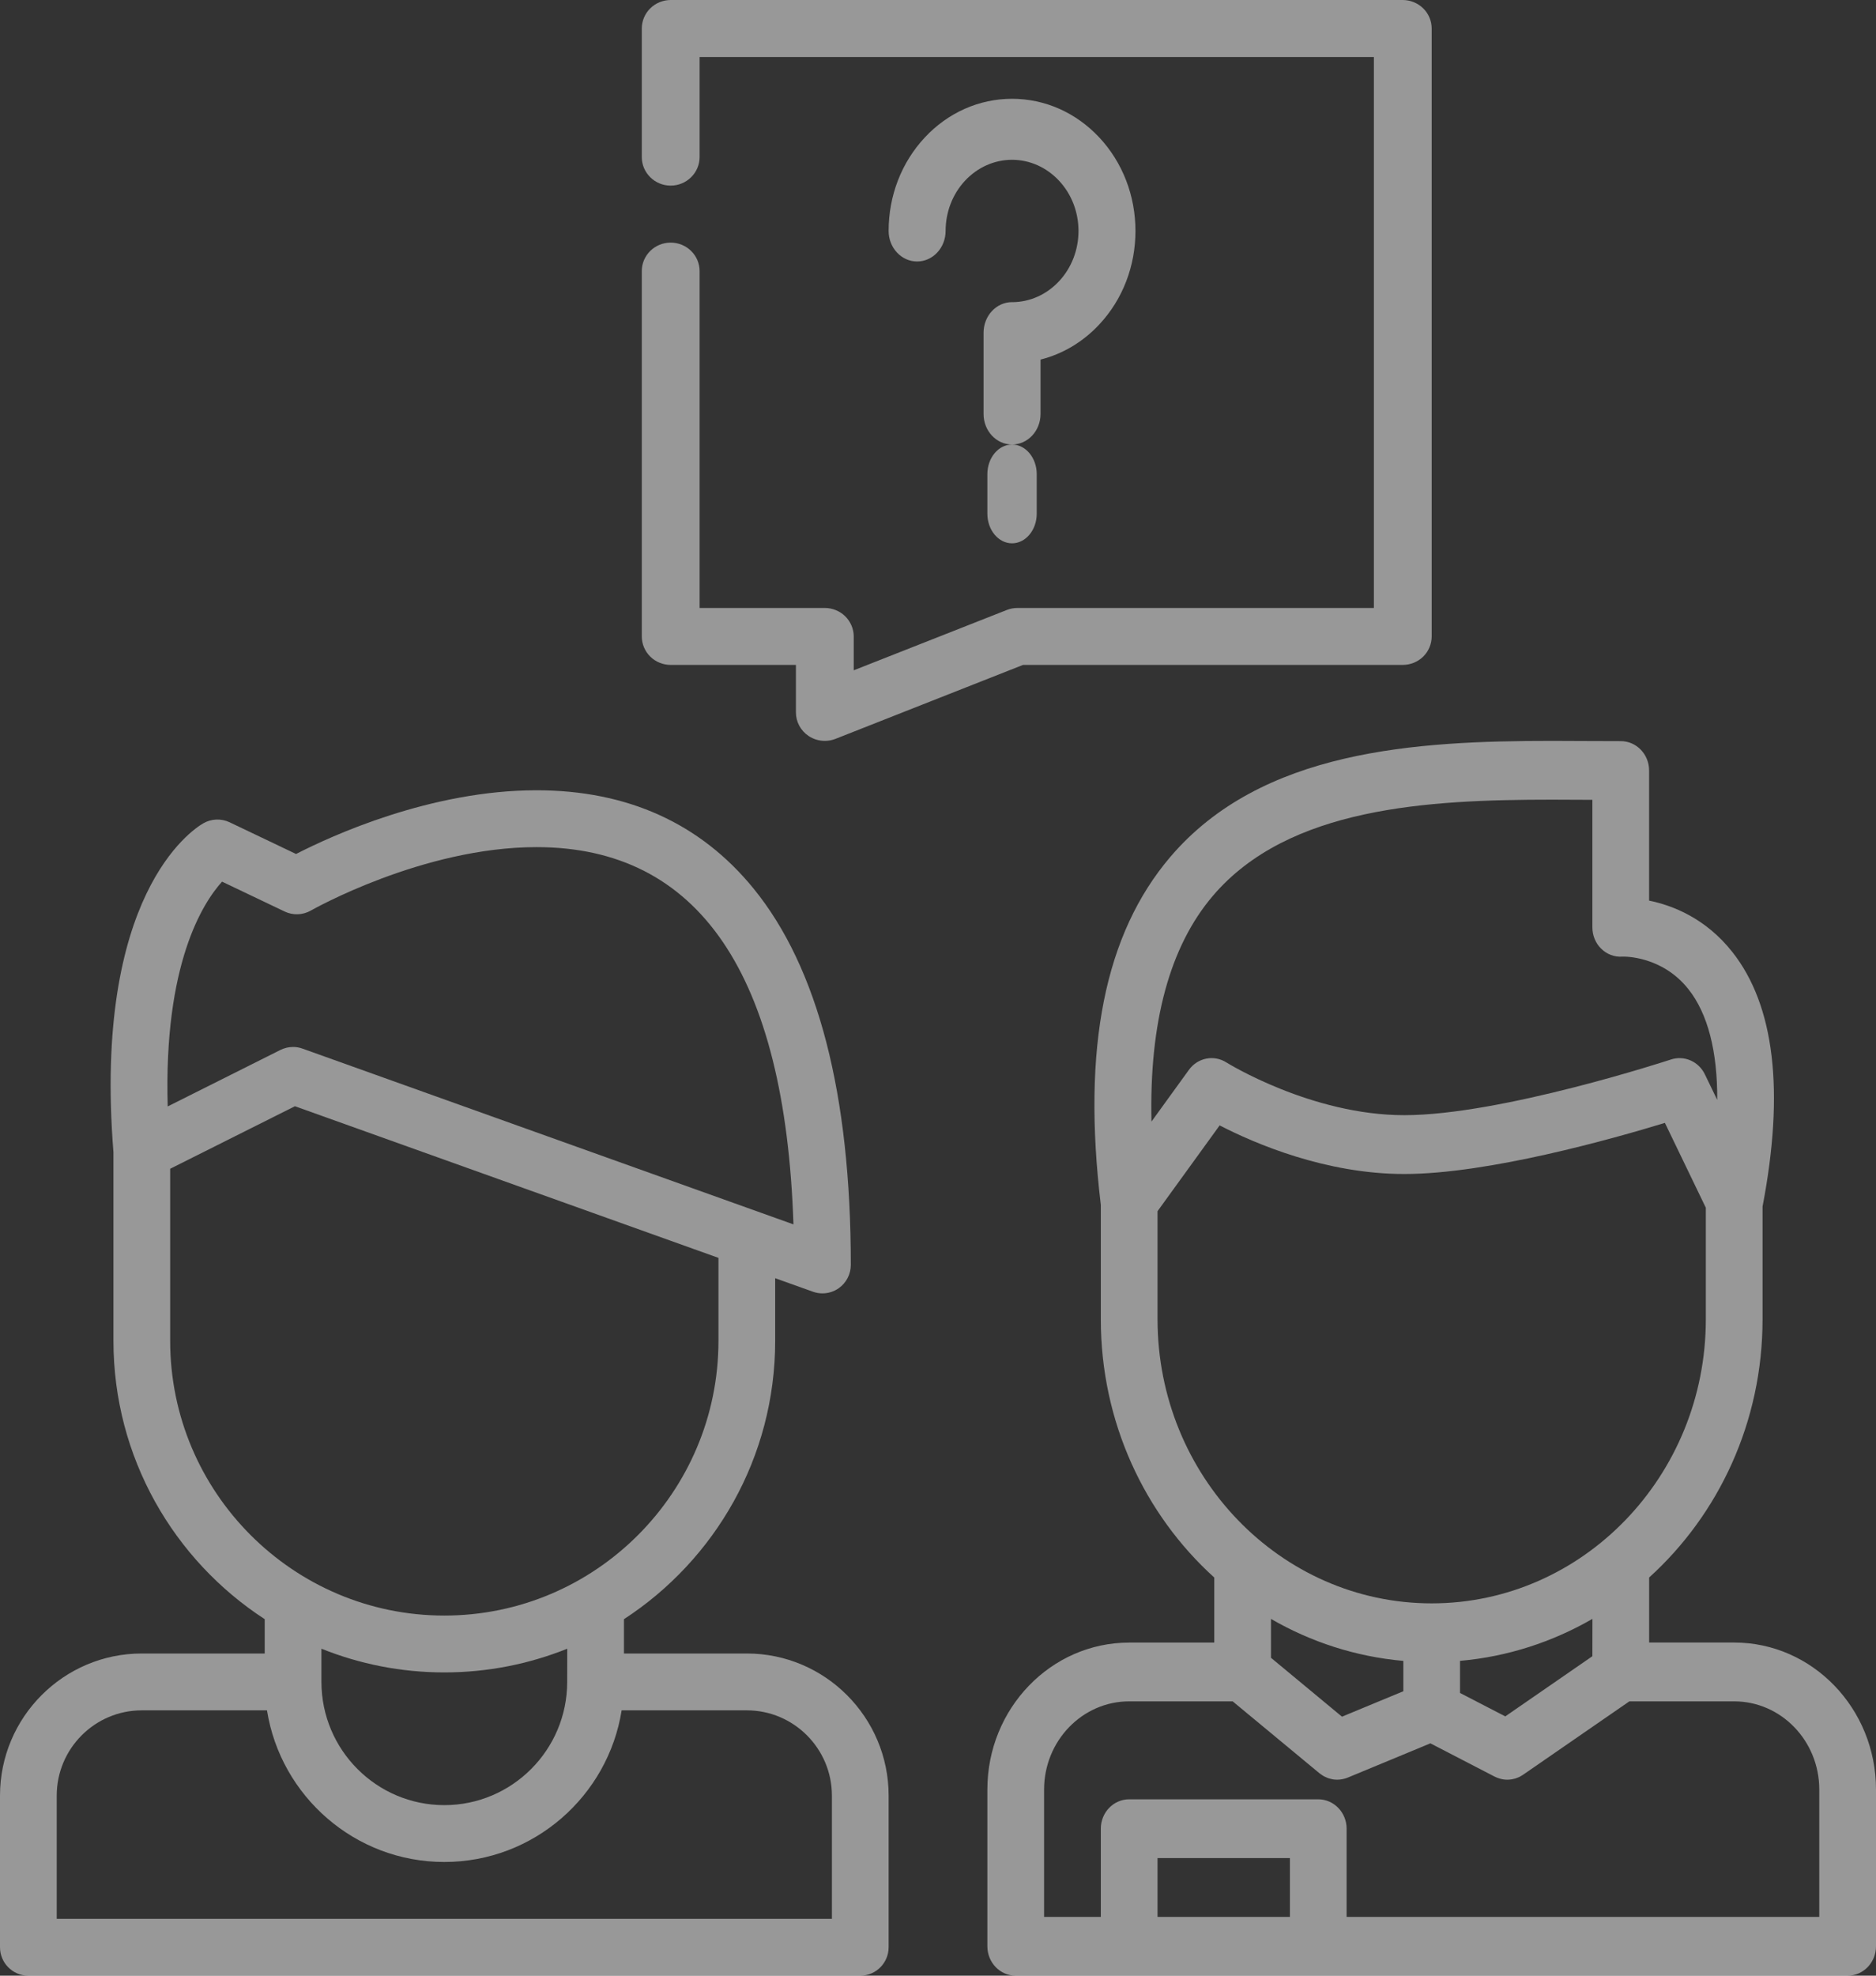
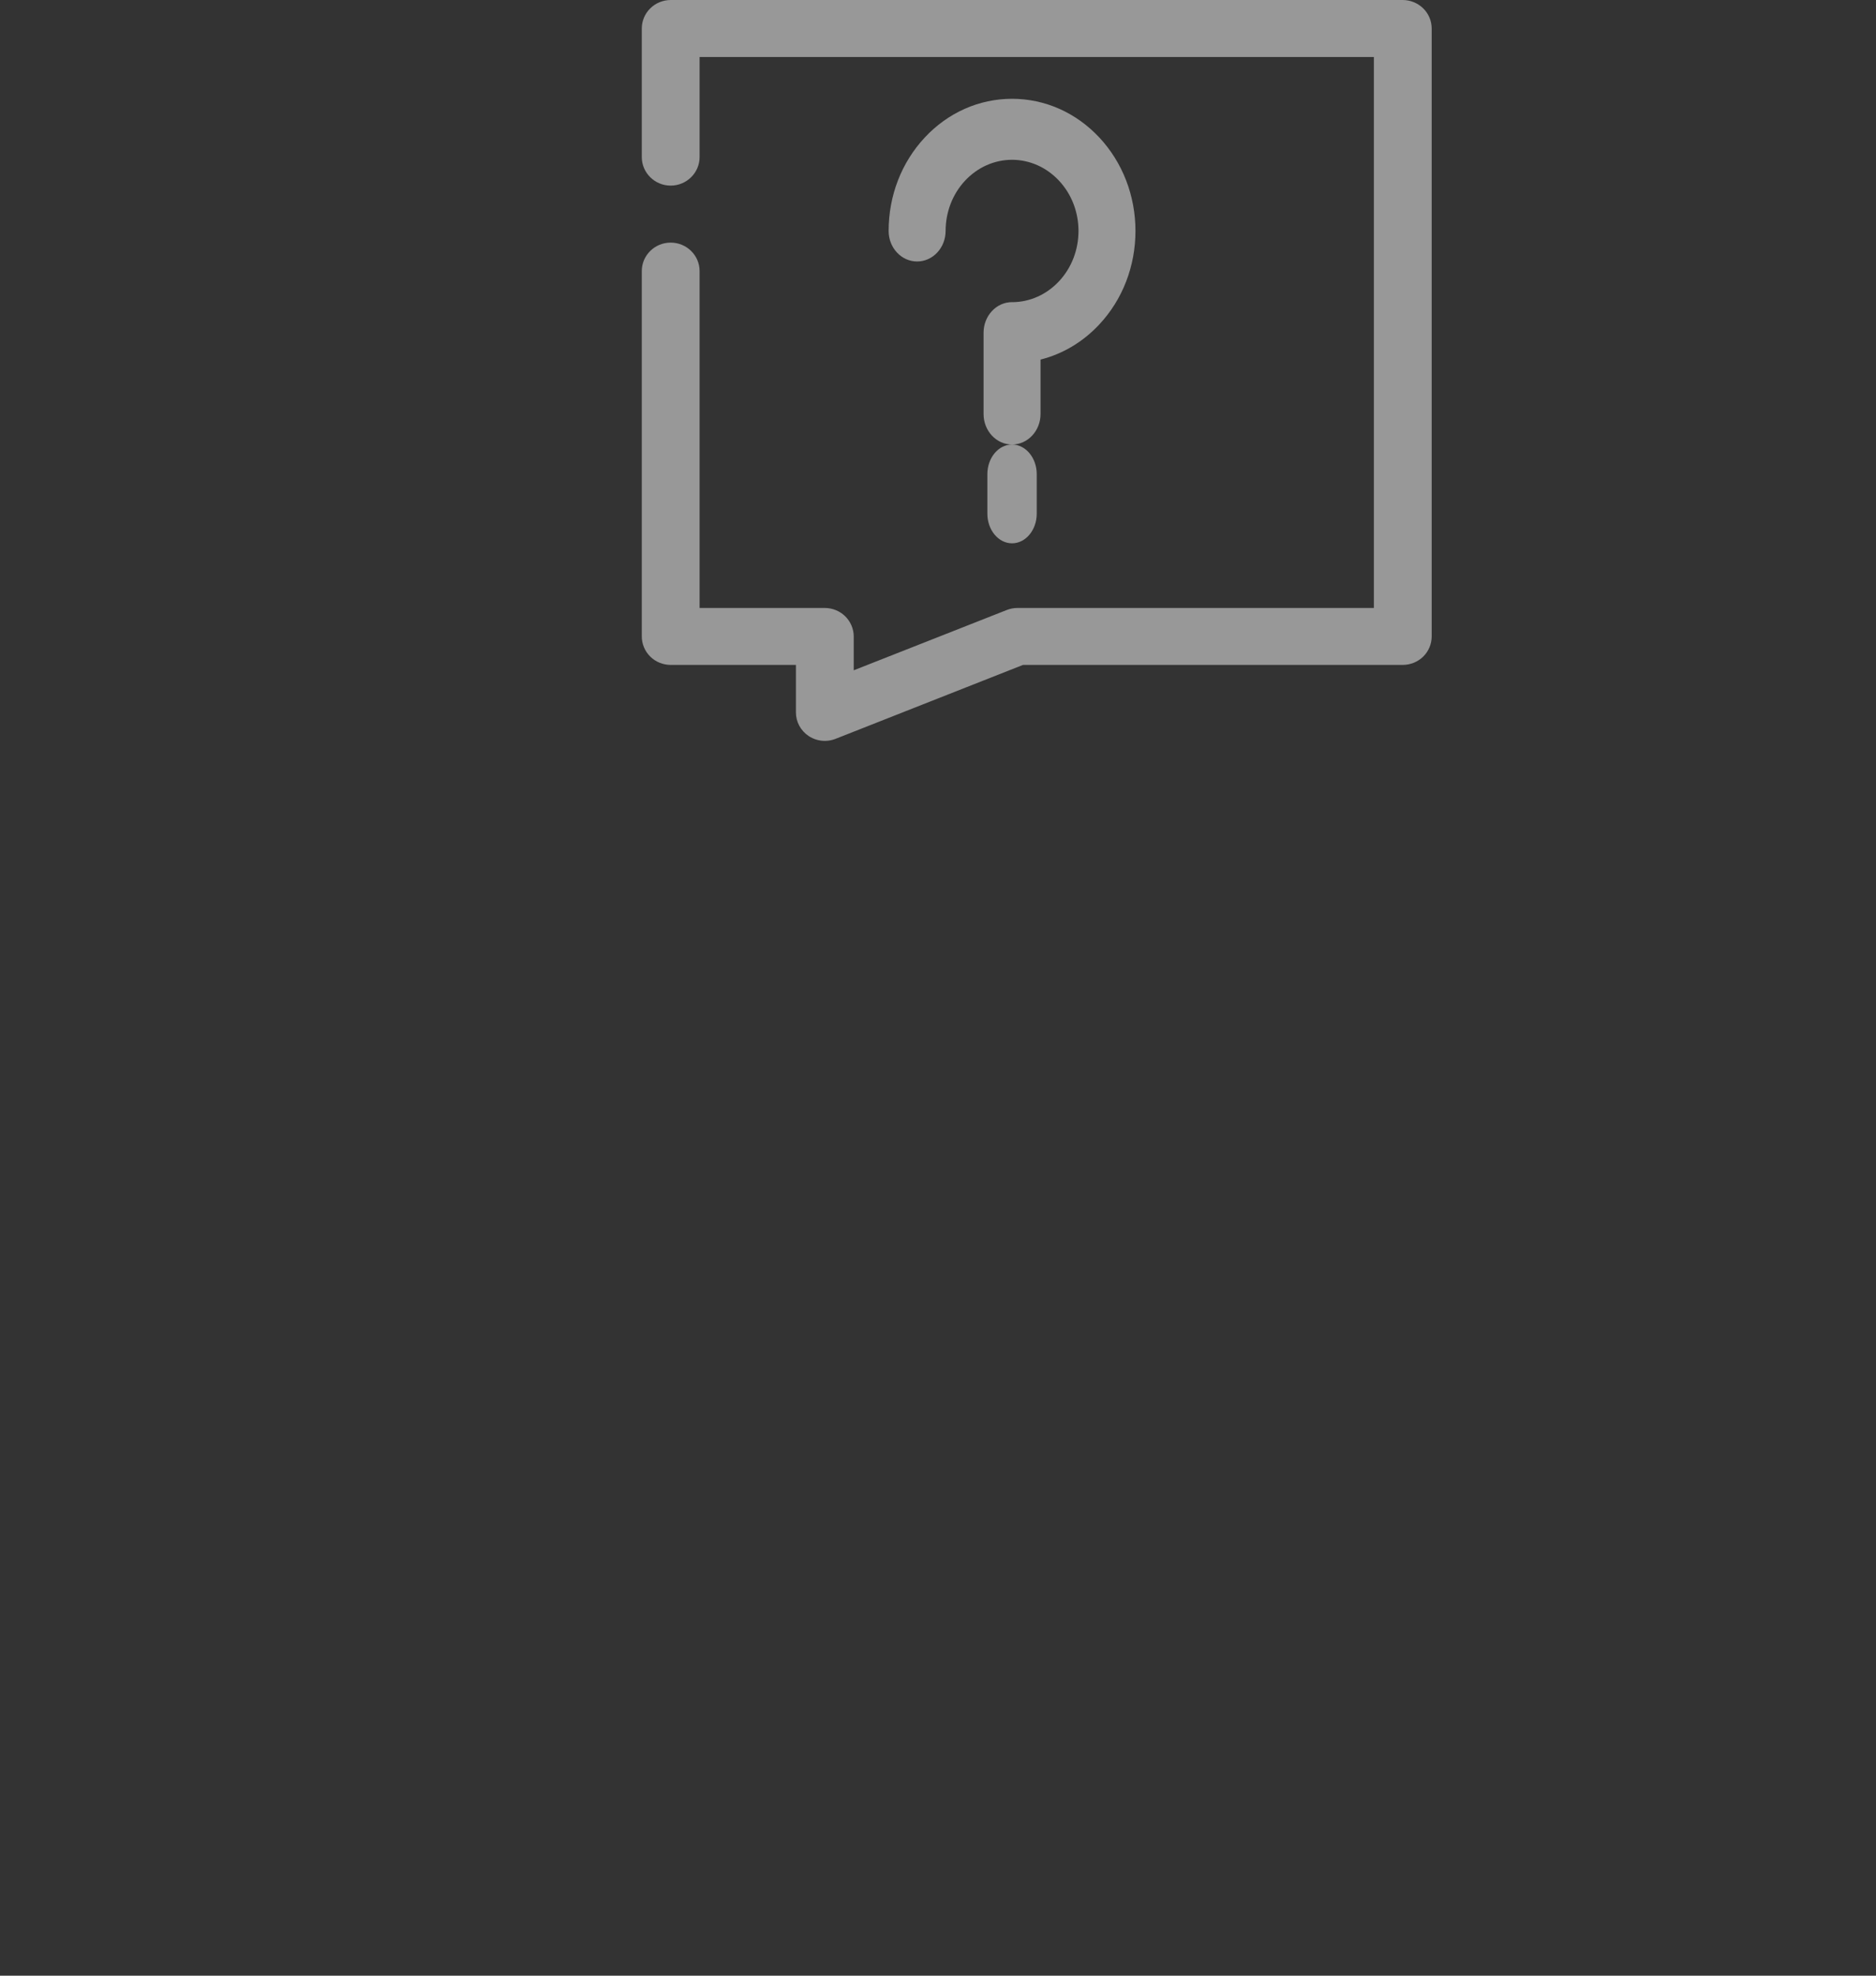
<svg xmlns="http://www.w3.org/2000/svg" width="38" height="40">
  <rect width="100%" height="100%" fill="#333333" stroke="none" />
  <defs>
    <clipPath id="clip_0">
      <rect x="-901" y="-3651" width="1920" height="4030" clip-rule="evenodd" />
    </clipPath>
  </defs>
  <g clip-path="url(#clip_0)">
    <path fill="rgb(255,255,255)" fill-opacity="0.494" stroke="none" transform="translate(13 0)" d="M15.828 0.169C15.719 0.062 15.568 0 15.415 0L0.585 0C0.431 0 0.28 0.062 0.172 0.169C0.062 0.276 0 0.425 0 0.577L0 3.18C0 3.498 0.262 3.758 0.585 3.758C0.908 3.758 1.171 3.498 1.171 3.18L1.171 1.154L14.829 1.154L14.829 12.309L7.61 12.309C7.536 12.309 7.461 12.323 7.393 12.35L4.293 13.571L4.293 12.885C4.293 12.734 4.23 12.585 4.121 12.478C4.012 12.37 3.861 12.309 3.707 12.309L1.171 12.309L1.171 5.488C1.171 5.17 0.908 4.912 0.585 4.912C0.262 4.912 2.21828e-15 5.17 2.21828e-15 5.488L2.21828e-15 12.885C2.21828e-15 13.038 0.062 13.186 0.172 13.294C0.28 13.401 0.431 13.462 0.585 13.462L3.122 13.462L3.122 14.423C3.122 14.615 3.218 14.793 3.379 14.901C3.476 14.965 3.589 15 3.707 15C3.782 15 3.856 14.986 3.924 14.959L7.722 13.462L15.415 13.462C15.568 13.462 15.719 13.401 15.828 13.294C15.938 13.186 16 13.038 16 12.885L16 0.577C16 0.425 15.938 0.276 15.828 0.169C15.719 0.062 15.568 0 15.415 0L0.585 0C0.431 0 0.28 0.062 0.172 0.169C0.062 0.276 0 0.425 0 0.577L0 3.18C0 3.498 0.262 3.758 0.585 3.758C0.908 3.758 1.171 3.498 1.171 3.18L1.171 1.154L14.829 1.154L14.829 12.309L7.61 12.309C7.536 12.309 7.461 12.323 7.393 12.35L4.293 13.571L4.293 12.885C4.293 12.734 4.23 12.585 4.121 12.478C4.012 12.37 3.861 12.309 3.707 12.309L1.171 12.309L1.171 5.488C1.171 5.17 0.908 4.912 0.585 4.912C0.262 4.912 2.21828e-15 5.17 2.21828e-15 5.488L2.21828e-15 12.885C2.21828e-15 13.038 0.062 13.186 0.172 13.294C0.28 13.401 0.431 13.462 0.585 13.462L3.122 13.462L3.122 14.423C3.122 14.615 3.218 14.793 3.379 14.901C3.476 14.965 3.589 15 3.707 15C3.782 15 3.856 14.986 3.924 14.959L7.722 13.462L15.415 13.462C15.568 13.462 15.719 13.401 15.828 13.294C15.938 13.186 16 13.038 16 12.885L16 0.577C16 0.425 15.938 0.276 15.828 0.169Z" />
  </g>
  <defs>
    <clipPath id="clip_1">
      <rect x="-901" y="-3651" width="1920" height="4030" clip-rule="evenodd" />
    </clipPath>
  </defs>
  <g clip-path="url(#clip_1)">
-     <path fill="rgb(255,255,255)" fill-opacity="0.494" stroke="none" transform="translate(20 15)" d="M13.405 18.255L13.405 16.938C14.812 15.665 15.702 13.794 15.702 11.711L15.702 9.428C16.151 7.089 15.945 5.355 15.089 4.273C14.55 3.591 13.881 3.331 13.404 3.234L13.404 0.6C13.404 0.271 13.147 0.005 12.83 0.005C12.612 0.005 12.388 0.004 12.161 0.003C11.923 0.001 11.681 0 11.436 0C8.665 0 5.554 0.182 3.705 2.35C2.376 3.911 1.916 6.215 2.298 9.394L2.298 11.711C2.298 13.794 3.188 15.666 4.596 16.939L4.596 18.256L2.872 18.256C1.288 18.256 0 19.59 0 21.231L0 24.405C0 24.734 0.257 25 0.574 25L17.425 25C17.743 25 18 24.734 18 24.405L18 21.234L18 21.231L18 21.231C18 19.59 16.711 18.255 15.128 18.255L13.405 18.255ZM4.567 3.138C6.098 1.341 8.916 1.19 11.437 1.19C11.679 1.19 11.919 1.191 12.155 1.193C12.189 1.193 12.222 1.193 12.255 1.193L12.255 3.774C12.255 3.938 12.318 4.096 12.434 4.208C12.549 4.321 12.702 4.379 12.86 4.368C12.912 4.365 13.67 4.357 14.201 5.028C14.593 5.523 14.789 6.283 14.784 7.269L14.534 6.752C14.408 6.49 14.116 6.362 13.846 6.451C13.812 6.462 10.408 7.578 8.445 7.578C6.561 7.578 4.857 6.52 4.841 6.51C4.589 6.35 4.26 6.415 4.082 6.661L3.324 7.708C3.278 5.696 3.694 4.163 4.567 3.138ZM4.705 7.785L3.447 9.522L3.447 11.711C3.447 14.882 5.938 17.462 9 17.462C12.062 17.462 14.553 14.882 14.553 11.711L14.553 9.452L13.724 7.734C12.68 8.053 10.146 8.769 8.445 8.769C6.849 8.769 5.413 8.15 4.705 7.785ZM12.256 17.776L12.255 18.532L10.491 19.75L9.574 19.276L9.574 18.626C10.541 18.541 11.449 18.242 12.256 17.776ZM7.183 19.756L8.426 19.241L8.426 18.627C7.459 18.541 6.551 18.243 5.745 17.777L5.745 18.564L7.183 19.756ZM6.702 21.429C7.019 21.429 7.277 21.696 7.277 22.024L7.277 23.81L16.851 23.81L16.851 21.231L16.851 21.229C16.85 20.245 16.077 19.446 15.128 19.446L13.004 19.446L10.851 20.932C10.848 20.934 10.845 20.936 10.842 20.938C10.828 20.947 10.813 20.956 10.798 20.964C10.788 20.969 10.778 20.975 10.768 20.98C10.754 20.986 10.74 20.991 10.726 20.996C10.714 21 10.703 21.006 10.691 21.009C10.677 21.013 10.662 21.016 10.647 21.019C10.636 21.021 10.624 21.025 10.613 21.026C10.586 21.03 10.559 21.032 10.532 21.032C10.51 21.032 10.487 21.031 10.464 21.028L10.464 21.028C10.463 21.028 10.461 21.027 10.459 21.027C10.439 21.024 10.418 21.021 10.398 21.015C10.391 21.014 10.384 21.011 10.377 21.009C10.363 21.005 10.348 21.001 10.334 20.995C10.323 20.991 10.313 20.986 10.303 20.982C10.294 20.977 10.285 20.974 10.276 20.97L8.974 20.296L7.299 20.99C7.294 20.992 7.289 20.993 7.284 20.995C7.276 20.998 7.268 21.001 7.26 21.004C7.248 21.008 7.236 21.011 7.223 21.014C7.217 21.016 7.21 21.018 7.204 21.019C7.188 21.023 7.173 21.025 7.157 21.027C7.153 21.028 7.15 21.029 7.146 21.029C7.126 21.031 7.106 21.032 7.086 21.032C7.055 21.032 7.025 21.03 6.996 21.025C6.986 21.023 6.976 21.02 6.967 21.018C6.947 21.014 6.928 21.009 6.909 21.003C6.897 20.999 6.886 20.994 6.875 20.989C6.858 20.982 6.841 20.975 6.824 20.966C6.814 20.96 6.803 20.954 6.793 20.948C6.776 20.937 6.759 20.925 6.743 20.913C6.738 20.909 6.732 20.906 6.727 20.902L4.969 19.446L2.872 19.446C1.922 19.446 1.149 20.247 1.149 21.231L1.149 23.81L2.298 23.81L2.298 22.024C2.298 21.696 2.555 21.429 2.872 21.429L6.702 21.429ZM6.128 23.81L3.447 23.81L3.447 22.619L6.128 22.619L6.128 23.81Z" fill-rule="evenodd" />
-   </g>
+     </g>
  <defs>
    <clipPath id="clip_2">
      <rect x="-901" y="-3651" width="1920" height="4030" clip-rule="evenodd" />
    </clipPath>
  </defs>
  <g clip-path="url(#clip_2)">
-     <path fill="rgb(255,255,255)" fill-opacity="0.494" stroke="none" transform="translate(0 16)" d="M12.639 17.477L12.639 16.782C14.481 15.584 15.702 13.506 15.702 11.147L15.702 9.879L16.466 10.152C16.529 10.175 16.594 10.186 16.659 10.186C16.776 10.186 16.892 10.15 16.99 10.081C17.143 9.973 17.234 9.797 17.234 9.61C17.234 6.156 16.57 3.59 15.261 1.986C14.185 0.668 12.707 0 10.867 0C8.722 0 6.712 0.923 5.997 1.29L4.651 0.648C4.48 0.567 4.28 0.575 4.116 0.67C3.886 0.803 1.881 2.124 2.298 7.329L2.298 11.147C2.298 13.506 3.519 15.585 5.362 16.782L5.362 17.477L2.872 17.477C1.288 17.477 0 18.768 0 20.355L0 23.424C0 23.742 0.257 24 0.574 24L17.425 24C17.743 24 18 23.742 18 23.424L18 20.358L18 20.355L18 20.355C18 18.768 16.711 17.477 15.128 17.477L12.639 17.477ZM4.498 1.85L5.766 2.455C5.936 2.536 6.135 2.528 6.299 2.434C6.321 2.422 8.56 1.151 10.867 1.151C14.156 1.151 15.905 3.72 16.072 8.789L6.129 5.231C6.067 5.208 6.001 5.197 5.936 5.197C5.848 5.197 5.76 5.218 5.679 5.258L3.397 6.401C3.313 3.518 4.109 2.279 4.498 1.85ZM5.974 6.397L3.447 7.663L3.447 11.147C3.447 14.214 5.938 16.709 9 16.709C12.062 16.709 14.553 14.214 14.553 11.147L14.553 9.467L5.974 6.397ZM11.49 17.38L11.489 18.052L11.489 18.052C11.489 19.428 10.373 20.547 9 20.547C7.627 20.547 6.511 19.428 6.511 18.052L6.511 17.38C7.281 17.689 8.121 17.86 9 17.86C9.879 17.86 10.72 17.689 11.49 17.38ZM2.872 18.628C1.922 18.628 1.149 19.402 1.149 20.355L1.149 22.849L16.851 22.849L16.851 20.355L16.851 20.353C16.85 19.401 16.077 18.628 15.128 18.628L12.592 18.628C12.316 20.365 10.811 21.698 9 21.698C7.189 21.698 5.684 20.365 5.408 18.628L2.872 18.628Z" fill-rule="evenodd" />
-   </g>
+     </g>
  <defs>
    <clipPath id="clip_3">
      <rect x="-901" y="-3651" width="1920" height="4030" clip-rule="evenodd" />
    </clipPath>
  </defs>
  <g clip-path="url(#clip_3)">
    <path fill="rgb(255,255,255)" fill-opacity="0.494" stroke="none" transform="translate(18 2)" d="M4.268 0.784C3.795 0.279 3.168 0.001 2.5 0C1.832 0.001 1.204 0.279 0.732 0.784C0.26 1.29 0 1.961 0 2.676C0 3.017 0.258 3.294 0.577 3.294C0.895 3.294 1.154 3.017 1.154 2.676L1.154 2.675C1.155 2.291 1.295 1.93 1.548 1.658C1.802 1.387 2.14 1.236 2.5 1.235C2.859 1.236 3.197 1.387 3.451 1.658C3.705 1.93 3.845 2.291 3.846 2.676C3.845 3.061 3.705 3.423 3.451 3.695C3.199 3.964 2.864 4.115 2.507 4.118C2.505 4.117 2.502 4.117 2.5 4.117C2.181 4.117 1.923 4.395 1.923 4.736L1.923 6.382C1.923 6.723 2.181 7 2.5 7C2.818 7 3.077 6.723 3.077 6.382L3.077 5.28L3.077 5.28C3.524 5.168 3.935 4.925 4.268 4.568C4.739 4.064 4.999 3.392 5 2.676C4.999 1.961 4.739 1.289 4.268 0.784C3.795 0.279 3.168 0.001 2.5 0C1.832 0.001 1.204 0.279 0.732 0.784C0.26 1.29 0 1.961 0 2.676C0 3.017 0.258 3.294 0.577 3.294C0.895 3.294 1.154 3.017 1.154 2.676L1.154 2.675C1.155 2.291 1.295 1.93 1.548 1.658C1.802 1.387 2.14 1.236 2.5 1.235C2.859 1.236 3.197 1.387 3.451 1.658C3.705 1.93 3.845 2.291 3.846 2.676C3.845 3.061 3.705 3.423 3.451 3.695C3.199 3.964 2.864 4.115 2.507 4.118C2.505 4.117 2.502 4.117 2.5 4.117C2.181 4.117 1.923 4.395 1.923 4.736L1.923 6.382C1.923 6.723 2.181 7 2.5 7C2.818 7 3.077 6.723 3.077 6.382L3.077 5.28L3.077 5.28C3.524 5.168 3.935 4.925 4.268 4.568C4.739 4.064 4.999 3.392 5 2.676C4.999 1.961 4.739 1.289 4.268 0.784Z" />
  </g>
  <defs>
    <clipPath id="clip_4">
      <rect x="-901" y="-3651" width="1920" height="4030" clip-rule="evenodd" />
    </clipPath>
  </defs>
  <g clip-path="url(#clip_4)">
    <path fill="rgb(255,255,255)" fill-opacity="0.494" stroke="none" transform="translate(20 9)" d="M0.5 0C0.224 0 0 0.269 0 0.6L0 1.4C0 1.731 0.224 2 0.5 2C0.775 2 1 1.731 1 1.4L1 0.6C1 0.269 0.775 0 0.5 0C0.224 0 0 0.269 0 0.6L0 1.4C0 1.731 0.224 2 0.5 2C0.775 2 1 1.731 1 1.4L1 0.6C1 0.269 0.775 0 0.5 0Z" />
  </g>
</svg>